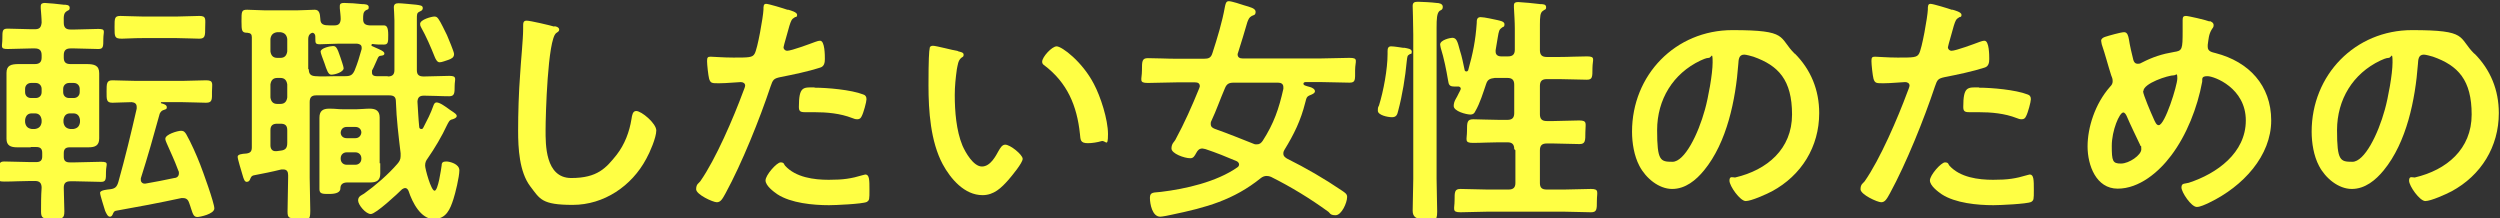
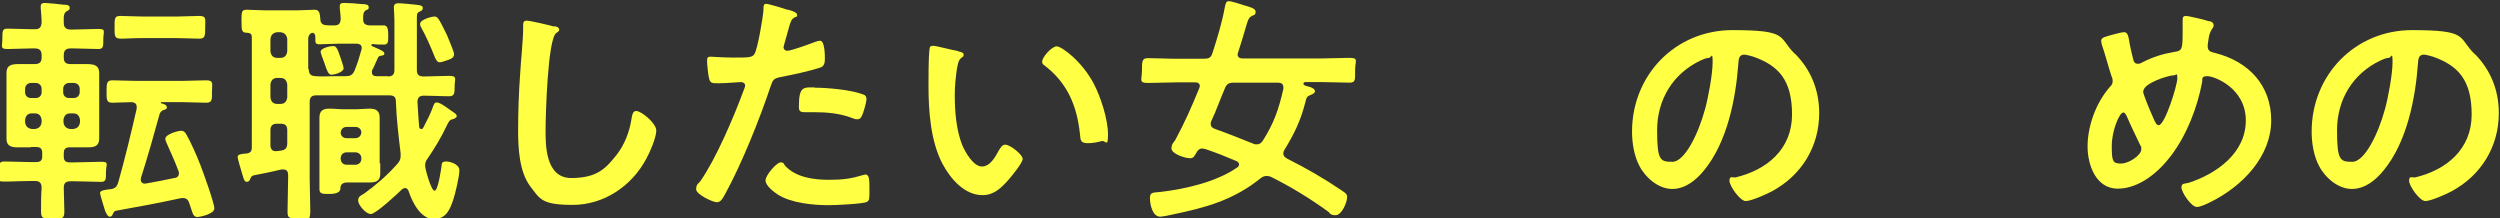
<svg xmlns="http://www.w3.org/2000/svg" id="_レイヤー_1" width="846.8" height="74" version="1.1" viewBox="0 0 846.8 74">
  <rect x="0" y="0" width="846.8" height="74" fill="#333333" stroke="none" />
  <defs>
    <style>
      .st0 {
        fill: #ff4;
      }
    </style>
  </defs>
  <path class="st0" d="M10.3,49.9c-1.6,0-3,0-4.5,0-2.2,0-3.6-.6-3.6-2.9s0-2.4,0-3.8v-14.7c0-1.3,0-2.5,0-3.8,0-2.6,1.6-3,4.2-3s2.5,0,3.9,0h1.5c1.6,0,2.3-.7,2.3-2.2v-.8c0-1.6-.7-2.3-2.3-2.3h-1.1c-2.7,0-5.4.2-8.1.2s-1.8-.8-1.8-3.5,0-3.4,1.8-3.4c2.7,0,5.4.2,8.1.2h1.1c1.6,0,2.1-.6,2.3-2.2,0-1.6-.2-3.3-.3-4.9,0-.2,0-.6,0-.7,0-.9.6-1.1,1.4-1.1s5,.4,6.4.6c.7,0,2,0,2,1s-.5.8-1,1.2c-.9.6-1.1,1.3-1,3.9,0,1.6.7,2.3,2.3,2.3h1.3c2.7,0,5.4-.2,8.1-.2s1.7.8,1.7,3.4,0,3.4-1.7,3.4c-2.7,0-5.4-.2-8.1-.2h-1.3c-1.6,0-2.3.7-2.3,2.3v.8c0,1.6.7,2.2,2.3,2.2h1.5c1.5,0,2.8,0,3.9,0,2.6,0,4.3.4,4.3,3.1s0,2.5,0,3.7v14.7c0,1.2,0,2.5,0,3.7,0,2.4-1.4,3-3.6,3s-3,0-4.6,0h-1.8c-1.4,0-2,.6-2,2v1.2c0,1.3.6,1.9,2,1.9h1.8c2.9,0,5.9-.2,8.8-.2s1.7.8,1.7,3.4,0,3.4-1.7,3.4c-2.9,0-5.9-.2-8.8-.2h-1.5c-1.6,0-2.3.6-2.3,2.2,0,2.7.2,5.4.2,8s-.8,2.5-3.9,2.5-4,0-4-2.4,0-5.4.2-8.1c0-1.6-.7-2.3-2.2-2.3h-1.6c-2.9,0-5.8.2-8.8.2s-1.8-.7-1.8-3.4,0-3.4,1.8-3.4c2.9,0,5.9.2,8.8.2h2c1.4,0,2-.6,2-1.9v-1.2c0-1.4-.6-2-2-2h-1.8ZM14.1,30.1c0-1.1-.8-2-2-2h-1.6c-1.1,0-2,.8-2,2v1.1c0,1.2.8,2,2,2h1.6c1.1,0,2-.7,2-2v-1.1ZM11.8,43.7c1.4-.2,2.1-.9,2.3-2.3v-.8c-.2-1.4-.9-2.2-2.3-2.2h-1c-1.4,0-2.1.8-2.3,2.2v.8c.2,1.4.9,2.1,2.3,2.3h1ZM23.4,28.1c-1.1,0-2,.8-2,2v1.1c0,1.2.8,2,2,2h1.6c1.1,0,2-.8,2-2v-1.1c0-1.1-.8-2-2-2h-1.6ZM21.5,41.4c.2,1.4.9,2.1,2.3,2.3h1c1.4-.2,2.1-.9,2.3-2.3v-.8c-.2-1.4-.9-2.2-2.3-2.2h-1c-1.4,0-2.1.8-2.3,2.2v.8ZM60.6,58.6c0-.2,0-.5-.2-.8-1.6-4.3-2.2-5.2-3.9-9.2-.2-.5-.5-1.1-.5-1.6,0-1.5,4.2-2.7,5.3-2.7s1.4.6,1.8,1.2c1.6,2.8,3.5,7.1,4.7,10.2.9,2.3,4.8,13,4.8,14.9s-4.9,2.9-5.7,2.9c-1.2,0-1.5-.7-2.2-2.9-.2-.5-.3-1.1-.6-1.8-.3-1-.9-1.7-2-1.7s-.5,0-.7,0c-7.4,1.6-14.8,3-22.2,4.3-.6.2-.7.5-.9.9-.2.5-.4,1.1-1.1,1.1s-1.2-1.1-1.6-2c-.3-1.1-1.7-5.2-1.7-6.1s2.5-1.1,3.4-1.2c1.7-.2,2.3-.8,2.8-2.5,2.3-8.2,4.3-16.5,6.2-24.8v-.6c0-1.1-.7-1.5-1.7-1.6-1.5,0-5.4.2-6.5.2-2.1,0-2-1.1-2-3.8s0-3.8,2-3.8,5.4.2,8.1.2h15.5c2.7,0,5.4-.2,8.1-.2s2,1.2,2,3.8.2,3.8-2,3.8-5.4-.2-8.1-.2h-7c0,0-.2,0-.2.2s0,.2.2.2c.7.2,1.8.5,1.8,1.3s-.5.7-.9.9c-.7.2-1.1.5-1.5,1.3-2,7.3-4.1,14.7-6.4,21.9,0,.2,0,.4,0,.6,0,.7.6,1.2,1.2,1.2h.3c3.4-.6,6.6-1.2,9.8-1.9.5,0,1.6-.3,1.6-1.6ZM48.5,12.9c-3.5,0-5.8.2-7.2.2-2.5,0-2.5-.6-2.5-3.8s0-3.9,2-3.9,5.1.2,7.6.2h11.5c2.5,0,5.1-.2,7.6-.2s2,1.1,2,3.9,0,3.8-2,3.8-5.2-.2-7.7-.2h-11.5Z" />
  <path class="st0" d="M131.3,25.9c1.6,0,2.3-.6,2.3-2.2,0-4.7,0-9.3,0-14v-2.8c0-1.7-.2-3.8-.2-4.4,0-1.1.6-1.4,1.6-1.4s4.9.4,6,.5c1.2.2,2.2.2,2.2,1.1s-.7,1-1.2,1.3c-.8.4-.8.9-.8,2.5v17.3c0,1.6.8,2.1,2.3,2.1h.2c2.8,0,5.7-.2,8.5-.2s1.8,1.1,1.8,3.4,0,3.5-1.8,3.5c-2.9,0-5.7-.2-8.6-.2-1.5,0-2.1.6-2.2,2,.2,2.9.3,5.7.6,8.6,0,.3.2.7.7.7s.5-.2.7-.5c1.3-2.5,2.5-4.8,3.4-7.4.2-.5.4-1.1,1.1-1.1,1.1,0,3,1.4,4.5,2.5,1.8,1.2,2.3,1.5,2.3,2.1s-.8.9-1.4,1.1c-1.1.2-1.3.9-1.9,2-1.7,3.7-4.2,7.9-6.5,11.2-.6.8-.9,1.4-.9,2.5s2,8.5,3.2,8.5,2.2-7.2,2.4-8.6c0-1,.5-1.3,1.6-1.3s4.4.8,4.4,3-1.4,7.9-2,9.7c-1.1,3.4-2.4,6.8-6.7,6.8s-7.2-5.5-8.5-9.5c-.2-.5-.6-1-1.1-1s-.7.2-1.1.4c-1.5,1.5-8.9,8.4-10.6,8.4s-4.3-3.1-4.3-4.6,1.3-1.8,2-2.3c3.8-2.7,8.2-6.5,11.3-10.1.7-.8,1.1-1.5,1.1-2.6s0-.7,0-1c-.7-5.9-1.4-11.5-1.6-17.5,0-1.6-.7-2.1-2.3-2.1h-17.7c-2.3,0-4.7,0-7,0-1.6,0-2.2.7-2.2,2.3v25.6c0,3.8.2,7.5.2,11.2s-.7,2.6-3.9,2.6-3.8,0-3.8-2.3c0-3.9.2-7.7.2-11.6v-.8c0-1.1-.4-1.9-1.6-1.9s-.5,0-.7,0c-3.2.8-6.3,1.4-9.4,2-.7.2-.8.5-1.1,1.1-.2.6-.5,1.1-1.2,1.1s-1-.7-1.5-2.5c-.4-1.4-1.6-5.2-1.6-6s1.3-1,3-1.1c1.3-.2,1.8-.7,1.8-2.1V12.6c0-1-.4-1.4-1.5-1.5-1.9,0-2-.6-2-3.9s0-3.9,1.9-3.9,3.9.2,5.9.2h11.1c2.1,0,4.4-.2,5.9-.2s1.8,1.2,1.9,3.1c0,2,1.3,2.2,3.2,2.2h1.6c1.5,0,2-.7,2.1-2.1,0-1.2-.2-2.5-.3-3.7,0-.2,0-.6,0-.8,0-.9.7-1,1.5-1,1.6,0,4.5.2,6.1.4.7,0,2.2,0,2.2,1s-.4.7-1,1.1c-.9.6-.9,1.5-.9,3s.7,2,2.2,2.1c1.3,0,3.8,0,4.8,0s1.5.7,1.5,3.2,0,3.3-1.5,3.3-2.5,0-3.8-.2c-.2,0-.4.2-.4.4s.2.3.2.3c.4.2.7.3,1.1.5,1.6.7,3.1,1.3,3.1,2s-.7.7-1.3.8c-.4,0-.7.3-.9.7-.7,1.4-1.2,2.9-2,4.3,0,.2,0,.5,0,.7,0,.9.7,1.2,1.5,1.2h3.9ZM91.6,17.4c.2,1.4.9,2.2,2.3,2.2h1.1c1.4,0,2.1-.8,2.3-2.2v-4.2c-.2-1.4-.9-2.1-2.3-2.3h-1.1c-1.4.2-2.1.9-2.3,2.3v4.2ZM91.6,33c.2,1.4.9,2.2,2.3,2.2h1.1c1.4,0,2.1-.8,2.3-2.2v-4.4c-.2-1.4-.9-2.2-2.3-2.2h-1.1c-1.4,0-2.1.8-2.3,2.2v4.4ZM91.6,49.2c0,1.1.5,2,1.7,2s.3,0,.4,0l1.5-.2c1.6-.2,2.1-1,2.1-2.6v-4.3c0-1.6-.7-2.2-2.3-2.2h-1.1c-1.6,0-2.3.7-2.3,2.2v5.2ZM104.6,23.5c0,1.6.7,2.2,2.2,2.3,2.1.2,4.8,0,7,0h3.2c1.7,0,2.4-.4,3.1-1.9,1.1-2.7,1.6-4.5,2.4-7.3,0-.2,0-.3,0-.5,0-.9-.7-1.2-1.5-1.3h-6.6c-2.1,0-4.3.2-6.1.2s-1.4-.7-1.5-2.6c0-1-.7-1.3-.9-1.3s-1.5.3-1.5,2.1v10.2ZM128.8,55.3c0,1.1,0,2.4,0,3.5,0,2.3-1.2,3-3.4,3s-2.5,0-3.9,0h-3.8c-1.5,0-2.4.6-2.4,2q0,1.9-3.8,1.9c-2.2,0-3.3,0-3.3-1.6s0-2.9,0-4.4v-16.1c0-1.2,0-2.5,0-3.7,0-2.3,1.1-3.1,3.3-3.1s2.9.2,4.4.2h5c1.4,0,2.8-.2,4.3-.2,2.1,0,3.4.7,3.4,3s0,2.5,0,3.8v11.7ZM112.2,25.3c-1,0-1.5-1.5-2.3-3.9-.6-1.6-1.3-3.4-1.3-3.9,0-1.2,3.2-1.9,4.2-1.9s1.4.5,2.5,3.8c.2.6,1.1,3.2,1.1,3.7,0,1.3-2.9,2.2-4.2,2.2ZM117.4,43c-1.1,0-1.9.7-2,1.9,0,1.1.8,1.9,2,1.9h3c1.1,0,1.9-.8,2-1.9,0-1.1-.8-1.9-2-1.9h-3ZM117.4,51.6c-1.1,0-2,.8-2,2v.2c0,1.1.8,2,2,2h3c1.1,0,2-.8,2-2v-.2c0-1.1-.8-2-2-2h-3ZM151.8,20.3c-.7.2-2.1.8-2.9.8s-1.3-1-1.6-1.7c-1.4-3.5-2.9-7-4.7-10.2-.2-.3-.3-.7-.3-1.1,0-1.5,4-2.5,4.8-2.5s1,.3,1.4.8c.8,1.1,2.2,4.1,2.9,5.5.4,1,2.4,5.6,2.4,6.4,0,1.2-.9,1.6-2,2Z" />
  <path class="st0" d="M187.8,8.9c.6,0,1.6.4,1.6,1.1s-.5.8-1,1.2c-2.9,2.1-3.6,28.1-3.6,32.8s-.2,16.3,8.7,16.3,11.8-3.4,15.4-7.9c2.7-3.5,4.3-7.7,5-12.1.2-1.3.4-2.7,1.6-2.7,1.8,0,6.8,4.2,6.8,6.6s-2.2,7.5-3.4,9.6c-4.9,9.2-14.3,15.6-24.9,15.6s-11.1-2-14.4-6.3c-3.7-4.9-4.1-12.9-4.1-18.8s.2-12.9.7-19.4c.2-3.8,1-11.6,1-15v-.9c0-1.2,0-2,1.2-2s7.6,1.5,9.3,2Z" />
  <path class="st0" d="M267,3.3c.7.2,3,.8,3,1.7s-.5.7-.7.8c-1.2.7-1.3,1.1-1.9,2.9-.2.9-2,6.9-2,7.3,0,.7.6,1.2,1.2,1.2,1.5,0,7.9-2.4,9.5-3,.6-.2,1.1-.4,1.7-.4,1.6,0,1.6,5,1.6,6.2s-.2,2.5-1.6,2.9c-4,1.3-9.3,2.4-13.4,3.2-2.4.5-2.6.9-3.4,3.2-3.7,11.1-9.7,26-15.2,36.1-1.1,2-1.7,3.1-3,3.1s-7-2.6-7-4.4.9-2,1.4-2.7c5.2-7.4,11.3-21.6,14.5-30.3.2-.5.7-1.7.7-2.1,0-.8-.7-1.2-1.5-1.2s-4.8.4-7.3.4-2.9,0-3.4-1.5c-.3-1.1-.7-4.8-.7-6s.2-1.5,1.2-1.5,4.2.3,7.7.3c5.2,0,6.5,0,7.2-1.3,1-1.6,2.9-12.5,3-14.9,0-1.2,0-2,.9-2s6.1,1.6,7.2,2ZM265.9,56.1c3.6,4,9.8,4.8,14.8,4.8s7.6-.4,11.6-1.6c.2,0,.6-.2.8-.2,1.4,0,1.4,1.9,1.4,5.2s0,3.5-.9,4.1c-1.5.7-10.7,1.1-12.8,1.1-5.4,0-12.9-.7-17.5-3.7-1.3-.9-4-2.9-4-4.7s3.8-6.1,5.1-6.1,1.1.7,1.5,1.1ZM275.9,29.7c4.3,0,12.4.7,16.5,2.3.7.2,1.1.7,1.1,1.6s-1,4.6-1.6,5.7c-.3.7-.7,1.1-1.5,1.1s-1.1-.2-1.7-.4c-4.1-1.6-8.6-2-13-2s-2,0-3.1,0c-1.6,0-2-.4-2-1.8,0-7,1.5-6.6,5.3-6.6Z" />
  <path class="st0" d="M324.6,17.4c.7.2,1.8.3,1.8,1.1s-.3.7-.8,1.1c-1.1.9-1.2,2.5-1.5,3.9-.4,2.9-.7,5.7-.7,8.7,0,5.5.5,12,2.6,17.1,1,2.3,3.7,7.1,6.6,7.1s4.7-3.6,5.7-5.4c.5-.8,1.1-2,2.2-2,1.7,0,5.9,3.4,5.9,4.8s-3.7,5.8-4.8,7.1c-2.4,2.7-4.9,5.2-8.8,5.2-6.1,0-10.8-5.5-13.5-10.5-4.1-7.7-4.8-18-4.8-26.7s.2-11.7.4-12.5c0-.7.6-.9,1.1-.9,1.1,0,7.1,1.6,8.5,1.8ZM357.9,15.7c1.8,0,8.7,5.2,12.6,12.7,2.3,4.3,4.8,12.1,4.8,17s-.8,2-2.2,2.4c-1.3.4-3.2.7-4.6.7-2.6,0-2.5-1.1-2.7-3.1-1-9.6-4.3-17.4-12.1-23.3-.5-.3-.7-.7-.7-1.2,0-1.6,3.3-5.2,4.9-5.2Z" />
  <path class="st0" d="M434.7,52.1c0,.8.6,1.2,1.2,1.6,6.6,3.3,12.5,6.7,18.7,10.9,1,.7,1.7,1.1,1.7,2.1,0,2-1.9,6.2-3.9,6.2s-1.9-.8-2.5-1.2c-6.2-4.5-12.6-8.4-19.4-11.8-.6-.2-.8-.3-1.5-.3s-1.4.3-1.9.7c-9.3,7.5-18.6,10-30.1,12.4-.7.2-3.4.7-4,.7-2.7,0-3.5-4.3-3.5-6.4s1.4-1.7,3.7-2c8.4-1,18.9-3.4,25.9-8.3.3-.2.6-.5.6-1s-.4-.9-.8-1.1c-3.5-1.5-7-2.9-10.6-4.1-.3,0-.7-.2-1-.2-1.1,0-1.6.6-2.1,1.5-.6,1.1-1,1.8-2,1.8-2.1,0-6.4-1.6-6.4-3.3s1-2.3,1.3-2.9c3.1-5.7,5.7-11.6,8.1-17.5,0-.2.2-.4.2-.7,0-1-.7-1.3-1.6-1.3h-6.3c-3.3,0-6.5.2-9.7.2s-2-1.1-2-4.2,0-4.2,2-4.2c3.2,0,6.4.2,9.7.2h9.3c1.6,0,2.4-.3,2.9-2,1.6-4.9,3.3-10.5,4.2-15.6.2-.8.3-1.9,1.3-1.9s4.3,1.1,5.2,1.4c2,.6,3.9,1,3.9,2.2s-.7,1.1-1.3,1.4c-.9.5-1.1,1.1-1.5,2.1-1,3.4-2,6.8-3.1,10.2,0,.2-.2.4-.2.7,0,1.1.8,1.4,1.7,1.4h26.5c3.2,0,6.5-.2,9.7-.2s1.9,1,1.9,4.2.2,4.2-1.9,4.2c-3.2,0-6.5-.2-9.7-.2h-5.2c-.3,0-.7.2-.7.5,0,.6.5.7,2.3,1.2.7.2,1.6.7,1.6,1.4s-.9,1-1.3,1.2c-1.6.6-1.5.9-2,2.7-1.5,6-3.8,10.7-7,15.9-.2.4-.4.7-.4,1.2ZM417.9,28c-1.6,0-2.4.4-3,1.9-1.6,3.7-2.9,7.5-4.6,11.1-.2.3-.2.7-.2,1,0,1.1.8,1.4,1.5,1.7,4.3,1.5,8.7,3.3,13,5,.4.2.7.2,1.1.2,1,0,1.5-.5,2-1.2,3.8-5.9,5.5-10.9,7-17.6,0-.2,0-.4,0-.6,0-1.1-.8-1.5-1.8-1.5h-15.1Z" />
-   <path class="st0" d="M477.5,18.4c-.8.4-.8.6-1,2.3-.5,5.4-1.5,11.6-2.9,16.8-.3,1.3-.6,2.2-2.1,2.2s-4.8-.7-4.8-2.2.2-1.2.4-1.8c1.5-4.8,2.9-12.3,2.9-17.4v-1c0-.9.2-1.6,1.2-1.6s3.4.4,4.1.5c.2,0,.3,0,.5,0,.9.2,2.4.3,2.4,1.3s-.4.7-.7.8ZM478.7,11.7c0-4-.2-8.8-.2-9.7,0-1.3.8-1.4,1.9-1.4s4.8.2,6.2.4c.7,0,2.1.2,2.1,1.3s-.7,1.1-1.1,1.4c-.9.8-1,2.6-1,5.7v51.2c0,3.7.2,7.4.2,11.1s-1.1,2.6-4.1,2.6-4.2-.8-4.2-2.9c0-3.6.2-7.1.2-10.7V11.7ZM512.9,50.5c0-1.6-.7-2.3-2.3-2.3h-2.9c-2.9,0-5.8.2-8.8.2s-2-1.1-2-4,0-4,2.1-4,5.7.2,8.7.2h2.9c1.6,0,2.3-.7,2.3-2.3v-9.6c0-1.6-.7-2.3-2.3-2.3h-4.3c-1.6.2-2.4.5-2.9,2-1,2.9-2.1,6.6-3.7,9.3-.3.7-.8,1.1-1.6,1.1-1.4,0-5.7-1.1-5.7-2.9s1.1-2.8,1.7-4.3c.2-.4.7-1.2.7-1.6s-.5-.8-1.1-.7c-.4,0-.8,0-1.2,0-1.6,0-1.8-.7-2-2-.6-3.6-1.4-7.6-2.5-11.1,0-.3-.2-.7-.2-1.1,0-1.6,3.5-2.3,4.1-2.3,1.5,0,1.8,1.3,2.6,4.3.7,2.1,1.1,4.3,1.6,6.6,0,.2.2.5.6.5s.4-.2.6-.4c1.6-5.7,2.5-10.1,2.9-16,0-.9,0-2,1.3-2s4.7.8,5.7,1c.7.2,2.4.4,2.4,1.4s-.4.8-.8,1.1c-1,.7-1.1,1.1-1.5,3.5-.2,1.1-.4,2.4-.7,4.2v.5c0,1.1.8,1.6,1.9,1.6h2.3c1.6,0,2.3-.7,2.3-2.3v-7c0-2.5-.2-5.2-.3-7.2,0-.2,0-.6,0-.8,0-1,.7-1.1,1.5-1.1s6.2.5,7.5.7c.7,0,1.9,0,1.9,1s-.4.7-1.1,1.3c-.9.6-1,1.9-1,4.8v8.5c0,1.6.7,2.3,2.3,2.3h4.4c3.1,0,6.1-.2,9.2-.2s1.9,1,1.9,4,0,3.9-1.9,3.9c-3,0-6.1-.2-9.2-.2h-4.4c-1.6,0-2.3.7-2.3,2.3v9.6c0,1.6.7,2.3,2.3,2.3h2.3c2.9,0,5.8-.2,8.7-.2s2.1,1.1,2.1,4,0,4-2,4c-2.9,0-5.9-.2-8.8-.2h-2.3c-1.6,0-2.3.7-2.3,2.3v11.1c0,1.6.7,2.2,2.3,2.2h6c3,0,6.1-.2,9-.2s2,1.1,2,4,0,3.9-2,3.9c-3,0-6-.2-9-.2h-26.2c-3,0-6,.2-9,.2s-2-1.1-2-4,0-3.9,2-3.9c3,0,6,.2,9,.2h7.3c1.6,0,2.3-.7,2.3-2.2v-11.1Z" />
  <path class="st0" d="M607.9,18.1c5.5,5.5,8.3,12.4,8.3,20.2,0,11.4-6,21.1-16,26.5-1.9,1-7,3.3-8.9,3.3s-5.5-5.1-5.5-6.9,1.2-1,2-1.1c10.7-2.5,19.2-9.6,19.2-21.3s-4.6-16.6-13.1-19.6c-.7-.2-2.4-.7-3.1-.7-1.9,0-1.9,1.8-2,3.2-.9,12-3.8,26.5-11.6,36-2.7,3.3-6.3,6.3-10.8,6.3s-8.9-3.6-11.1-7.8c-1.8-3.4-2.5-7.8-2.5-11.6,0-19.2,14.7-34.4,34-34.4s15.4,2.4,21.2,8.1ZM576,20.5c-9.3,4.4-14.7,13.2-14.7,23.6s1.1,10.7,5.2,10.7,8.7-9.3,11-17.7c1.1-3.9,2.6-12,2.6-16s-.4-1.5-1.3-1.5-2.1.6-2.8.9Z" />
-   <path class="st0" d="M661.4,3.3c.7.2,3,.8,3,1.7s-.5.7-.7.8c-1.2.7-1.3,1.1-1.9,2.9-.2.9-2,6.9-2,7.3,0,.7.6,1.2,1.2,1.2,1.5,0,7.9-2.4,9.5-3,.6-.2,1.1-.4,1.7-.4,1.6,0,1.6,5,1.6,6.2s-.2,2.5-1.6,2.9c-4,1.3-9.3,2.4-13.4,3.2-2.4.5-2.6.9-3.4,3.2-3.7,11.1-9.7,26-15.2,36.1-1.1,2-1.7,3.1-3,3.1s-7-2.6-7-4.4.9-2,1.4-2.7c5.2-7.4,11.3-21.6,14.5-30.3.2-.5.7-1.7.7-2.1,0-.8-.7-1.2-1.5-1.2s-4.8.4-7.3.4-2.9,0-3.4-1.5c-.3-1.1-.7-4.8-.7-6s.2-1.5,1.2-1.5,4.2.3,7.7.3c5.2,0,6.5,0,7.2-1.3,1-1.6,2.9-12.5,3-14.9,0-1.2,0-2,.9-2s6.1,1.6,7.2,2ZM660.3,56.1c3.6,4,9.8,4.8,14.8,4.8s7.6-.4,11.6-1.6c.2,0,.6-.2.8-.2,1.4,0,1.4,1.9,1.4,5.2s0,3.5-.9,4.1c-1.5.7-10.7,1.1-12.8,1.1-5.4,0-12.9-.7-17.5-3.7-1.3-.9-4-2.9-4-4.7s3.8-6.1,5.1-6.1,1.1.7,1.5,1.1ZM670.3,29.7c4.3,0,12.4.7,16.5,2.3.7.2,1.1.7,1.1,1.6s-1,4.6-1.6,5.7c-.3.7-.7,1.1-1.5,1.1s-1.1-.2-1.7-.4c-4.1-1.6-8.6-2-13-2s-2,0-3.1,0c-1.6,0-2-.4-2-1.8,0-7,1.5-6.6,5.3-6.6Z" />
  <path class="st0" d="M748.4,7.1c.6.2,1.4.6,1.4,1.4s-.3.9-.6,1.4c-1.1,1.8-1.1,3.3-1.4,5.3,0,.2,0,.6,0,.7,0,1.6,1.6,1.8,2.7,2.1,11.2,2.9,18.8,10.9,18.8,22.8s-9.4,22.3-21.1,27.9c-1.1.5-2.9,1.4-4.1,1.4-1.9,0-5.2-5-5.2-6.6s1.2-1.2,2.5-1.6c9.5-3.1,19.3-10.1,19.3-21.1s-10.7-15-13-15-1.6,1.1-1.8,2c-1.6,8.6-5.2,17.9-10.5,24.9-4.2,5.6-10.8,11.2-18.1,11.2s-10.2-7.9-10.2-14.3,2.5-14.4,7.6-20.2c.6-.6.9-1.1.9-1.9s-.2-1.3-.5-2c-1.1-3.4-2-7-3.2-10.5,0-.3-.2-.8-.2-1.2,0-.7.7-1.1,1.3-1.3,1.2-.4,5.4-1.6,6.5-1.6s1.4,1.3,1.6,2.4c.3,2,1,5.1,1.5,7,.2.7.6,1.3,1.5,1.3s.9-.2,1.4-.4c3.7-1.9,6.8-2.9,10.9-3.6,2.8-.4,2.9-.9,2.9-7.1s0-2.5,0-3.6.2-1.5,1.1-1.5,6.9,1.4,8.1,1.9ZM725,49.3c-1.6-3.4-3.2-6.6-4.7-10.1-.2-.4-.6-1.1-1.1-1.1-1.3,0-3.9,6.1-3.9,11.3s.3,6,3.1,6,6.9-2.9,6.9-4.8-.2-.8-.3-1.2ZM725.9,30.9c0,1.1,2.8,7.6,3.4,8.9.7,1.6,1.1,2.6,1.9,2.6,2.1,0,6.3-13.5,6.3-15.8s-.4-1.1-1.1-1.1c-2,0-10.4,2.7-10.4,5.4Z" />
  <path class="st0" d="M838.1,18.1c5.5,5.5,8.3,12.4,8.3,20.2,0,11.4-6,21.1-16,26.5-1.9,1-7,3.3-8.9,3.3s-5.5-5.1-5.5-6.9,1.2-1,2-1.1c10.7-2.5,19.2-9.6,19.2-21.3s-4.6-16.6-13.1-19.6c-.7-.2-2.4-.7-3.1-.7-1.9,0-1.9,1.8-2,3.2-.9,12-3.8,26.5-11.6,36-2.7,3.3-6.3,6.3-10.8,6.3s-8.9-3.6-11.1-7.8c-1.8-3.4-2.5-7.8-2.5-11.6,0-19.2,14.7-34.4,34-34.4s15.4,2.4,21.2,8.1ZM806.3,20.5c-9.3,4.4-14.7,13.2-14.7,23.6s1.1,10.7,5.2,10.7,8.7-9.3,11-17.7c1.1-3.9,2.6-12,2.6-16s-.4-1.5-1.3-1.5-2.1.6-2.8.9Z" />
</svg>